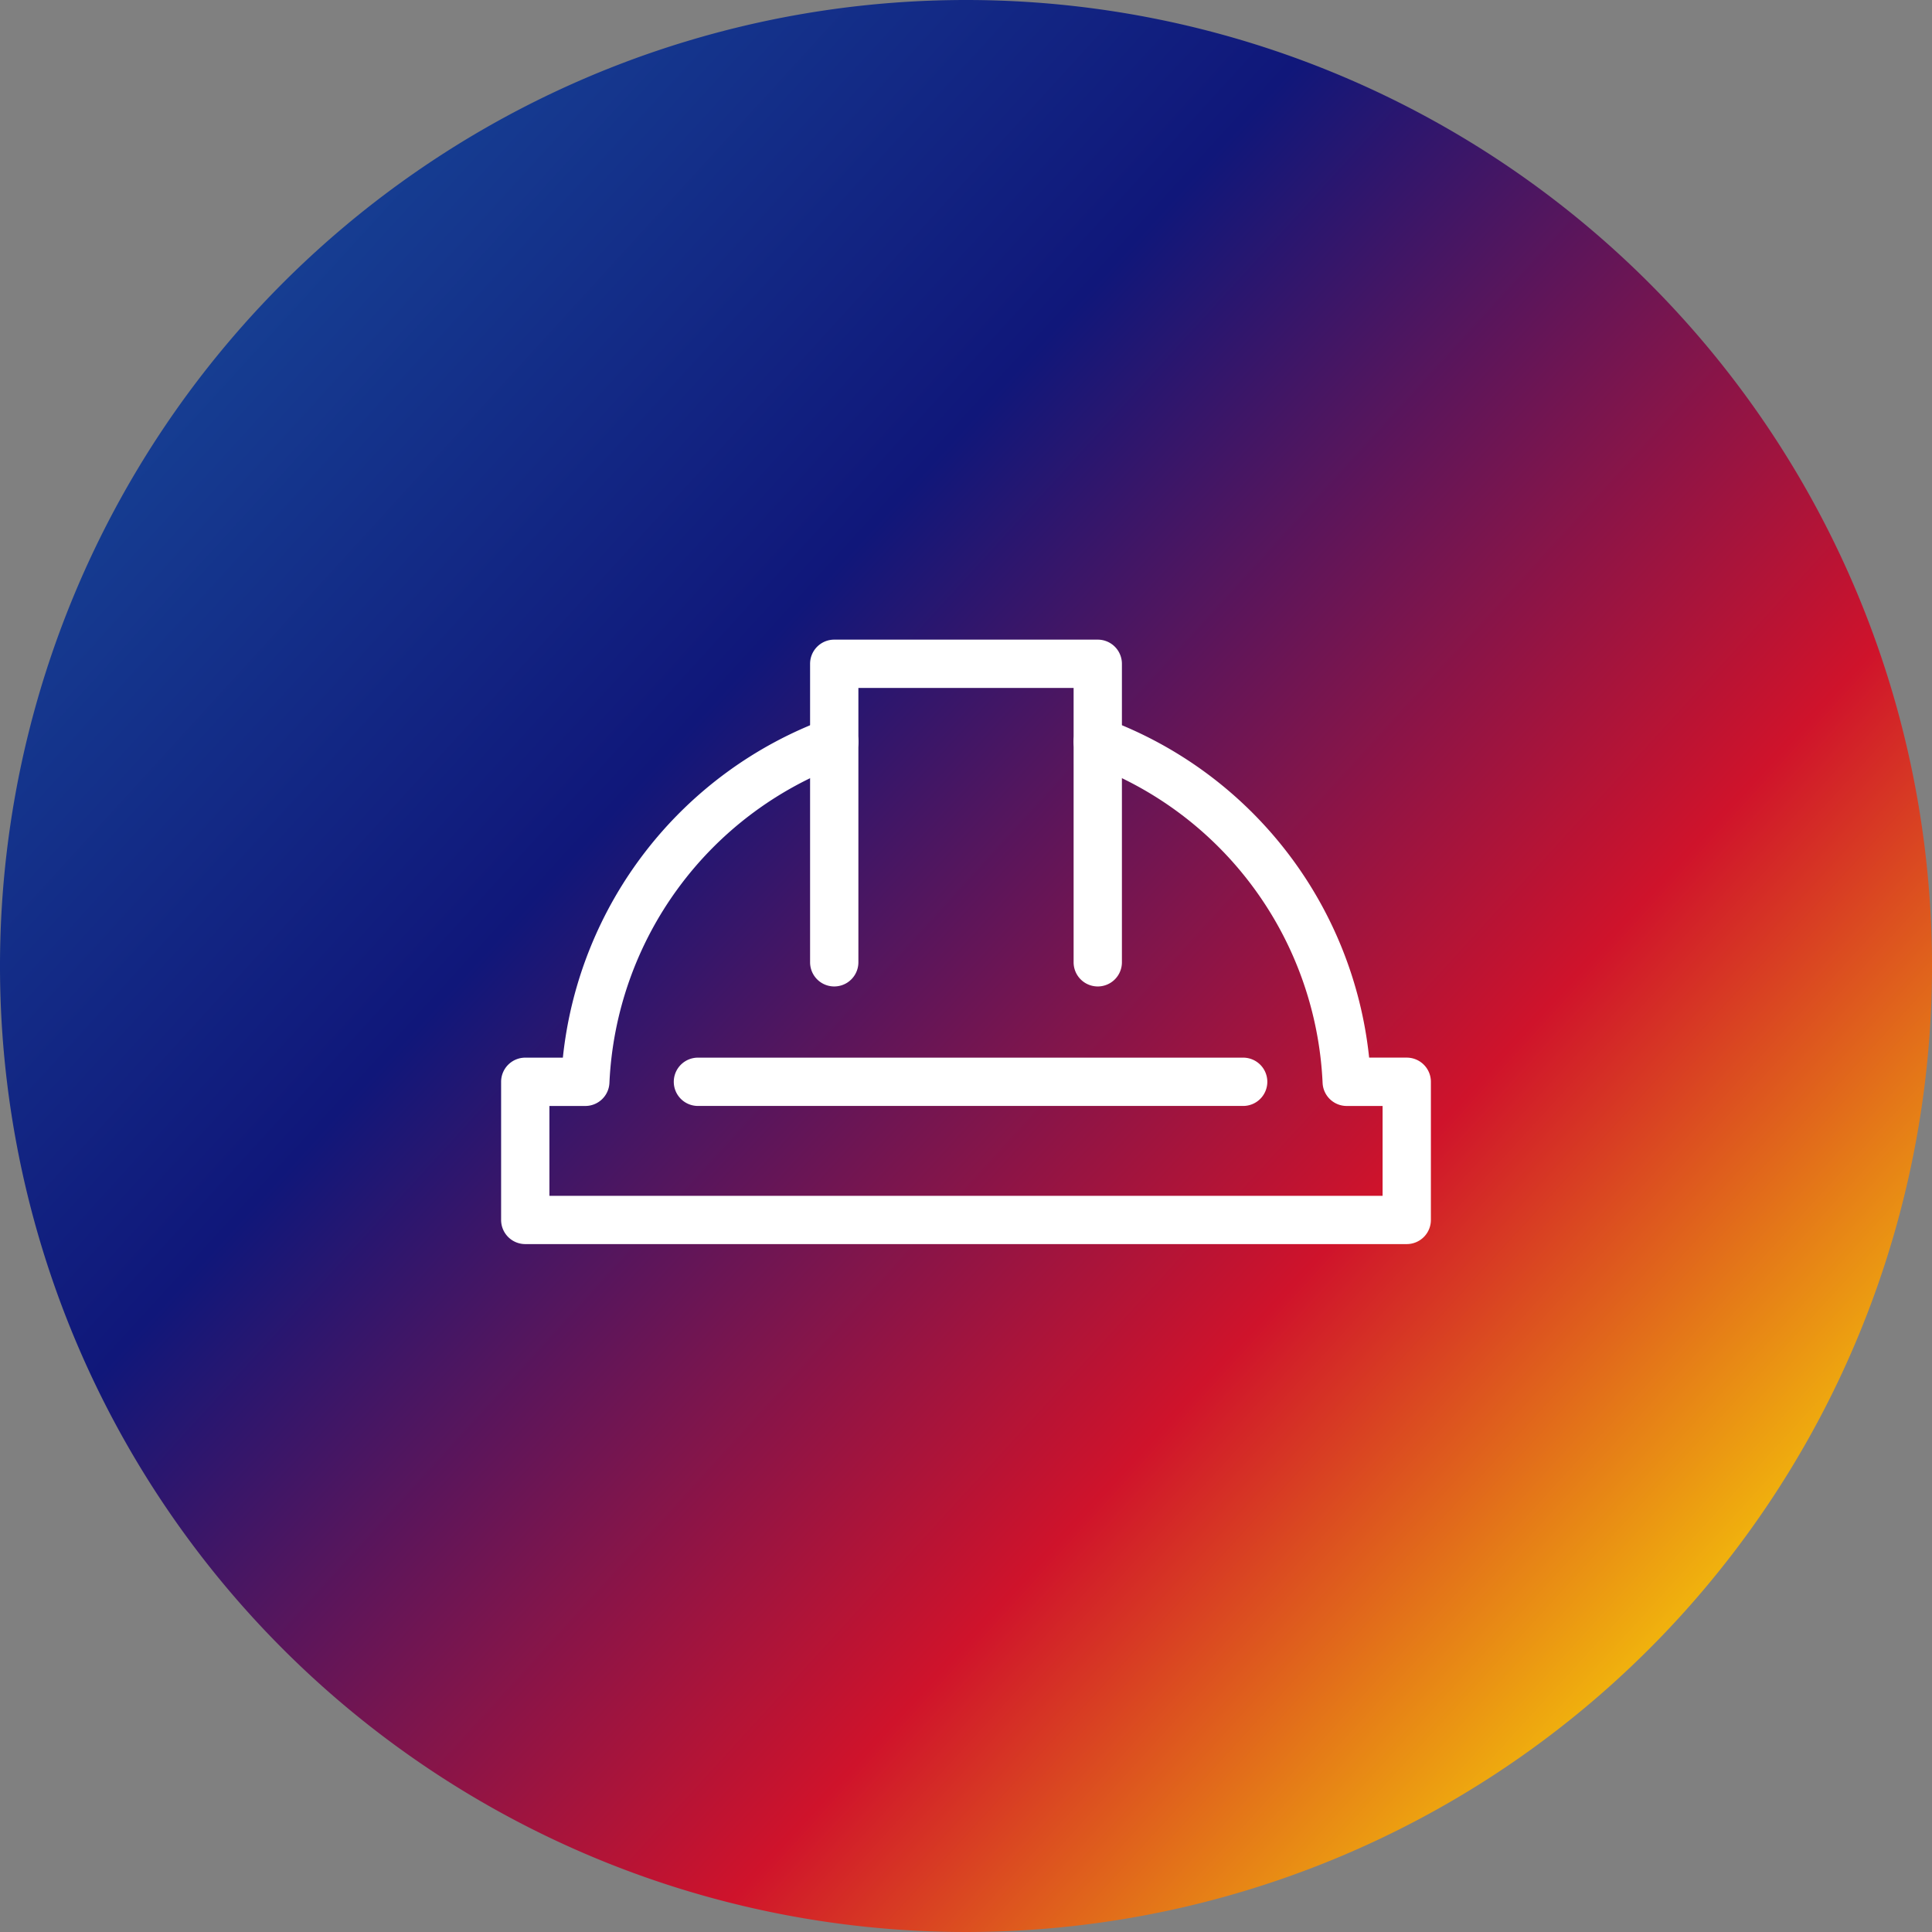
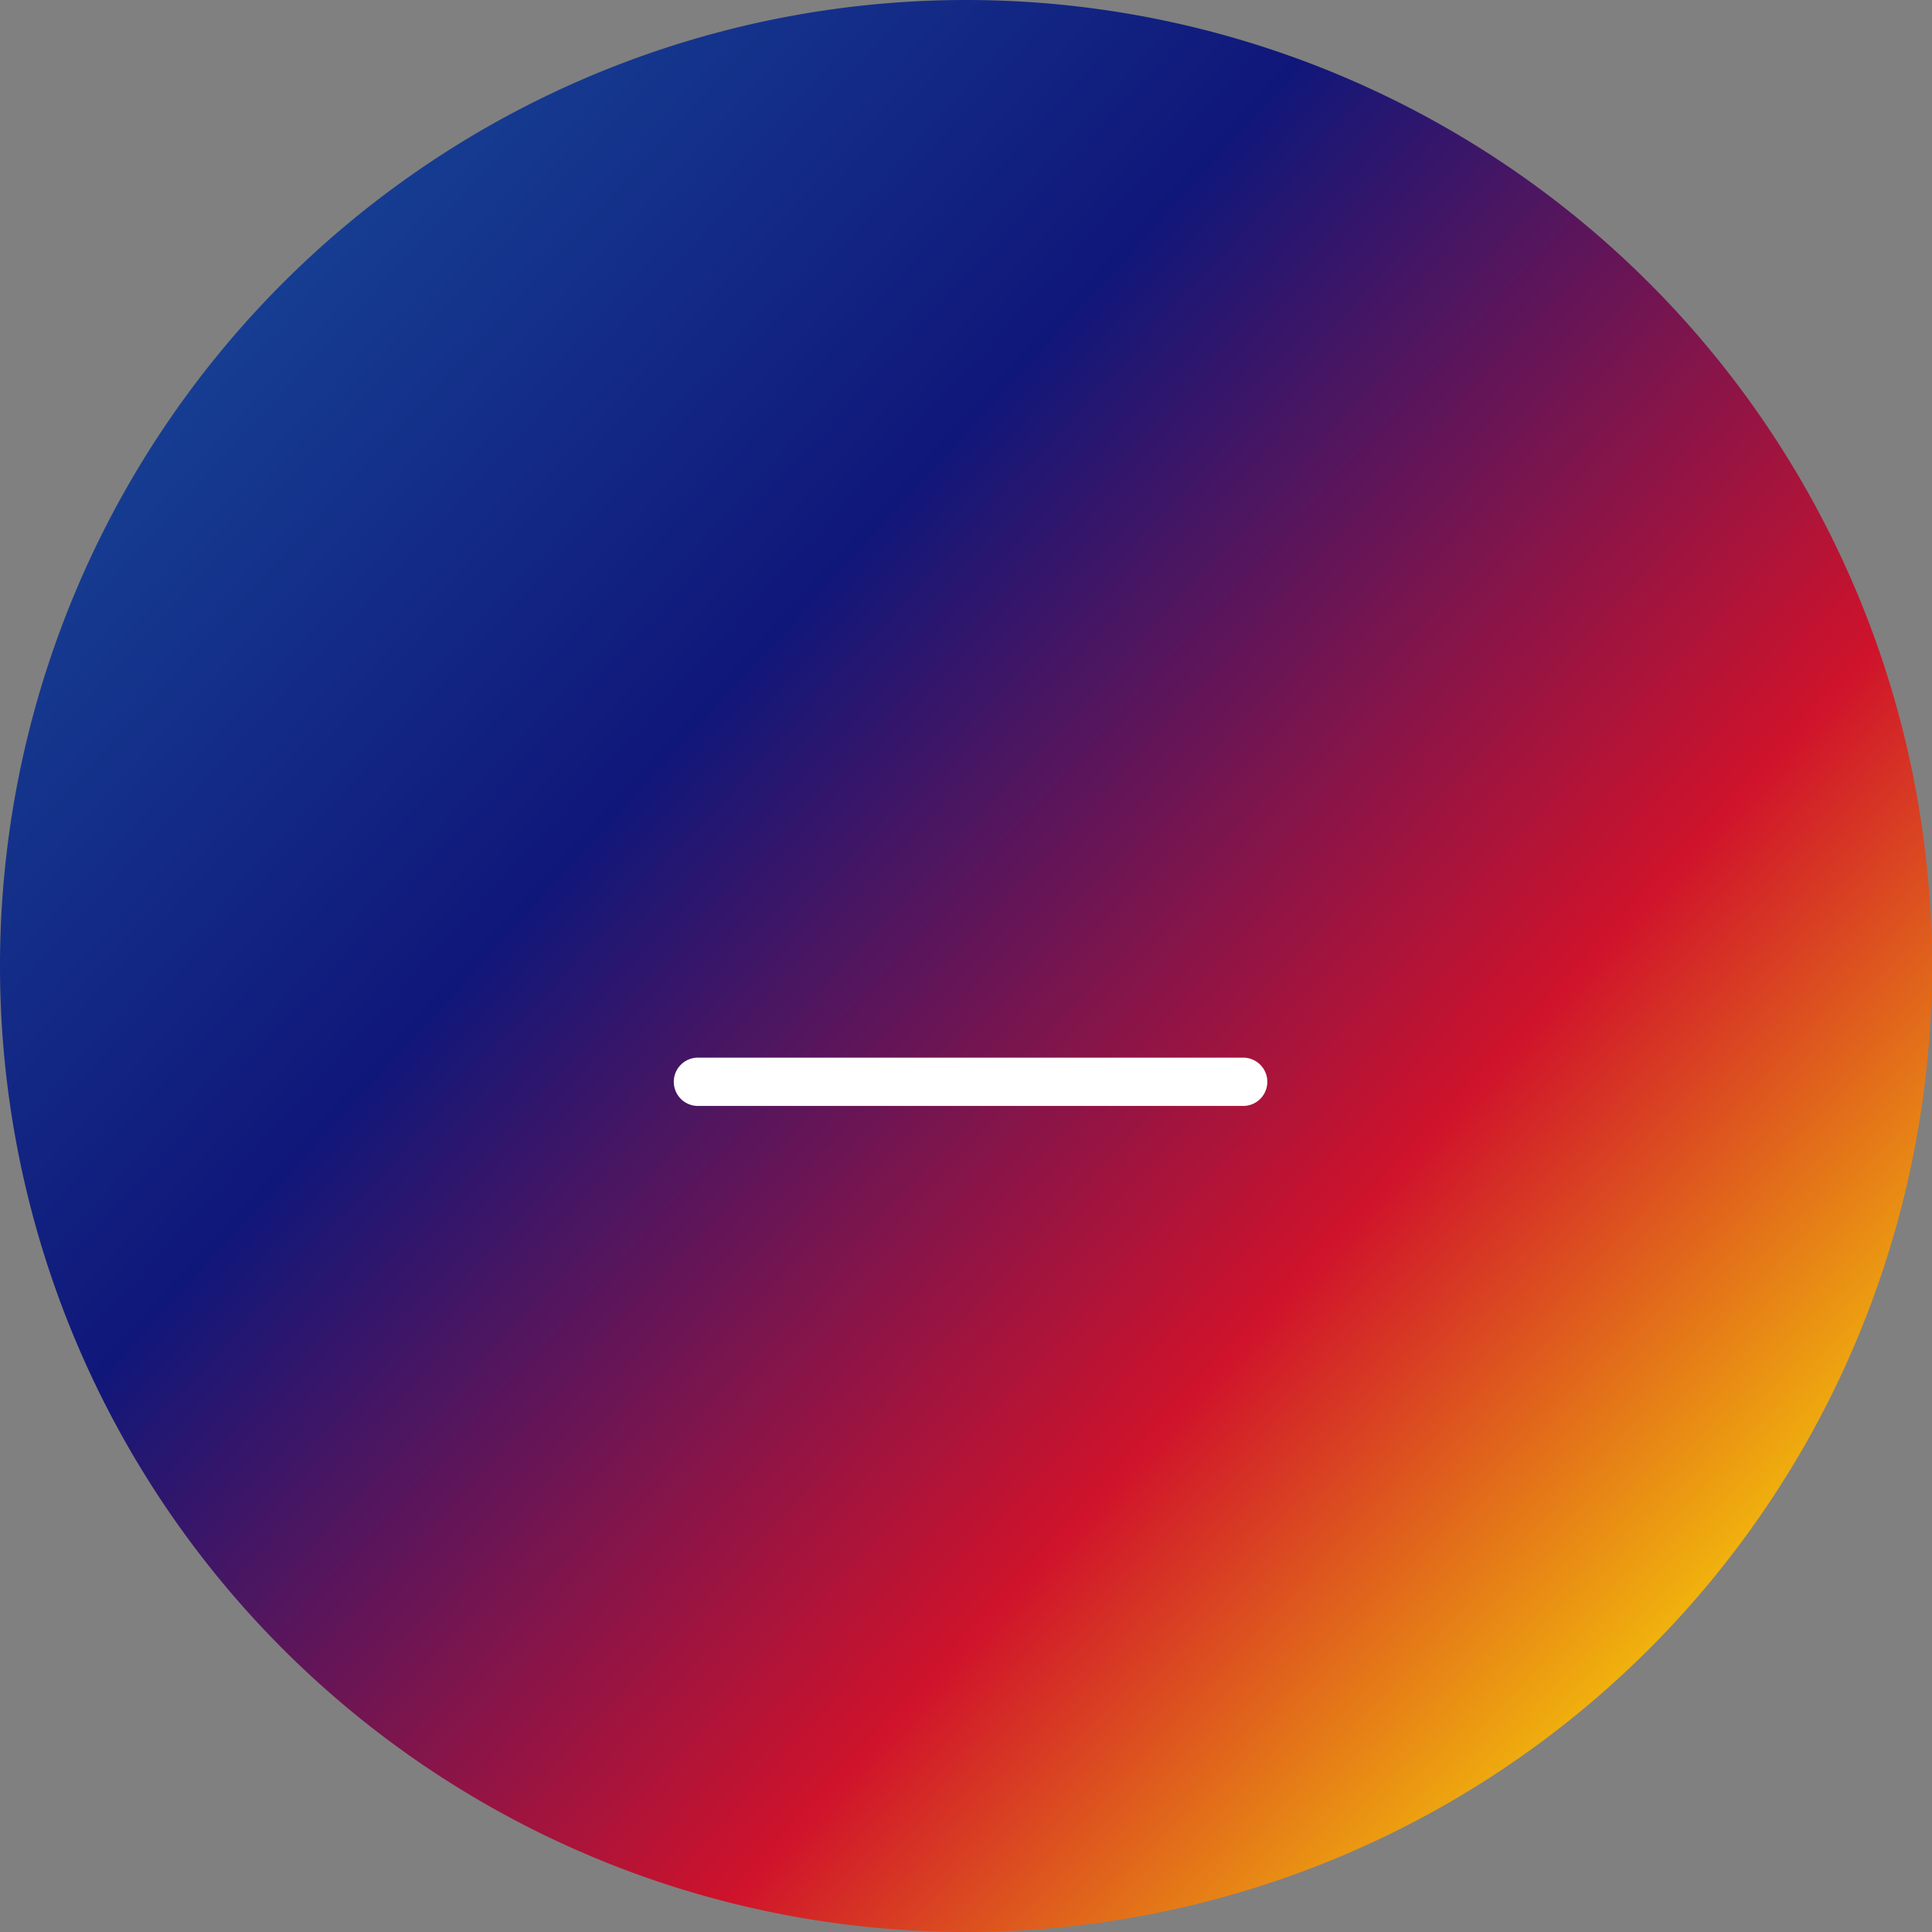
<svg xmlns="http://www.w3.org/2000/svg" width="80" height="80" viewBox="0 0 80 80">
  <rect x="0" y="0" width="80" height="80" fill="#808080" stroke="none" />
  <defs>
    <linearGradient id="a" y1="0.051" x2="0.947" y2="0.916" gradientUnits="objectBoundingBox">
      <stop offset="0" stop-color="#19539f" />
      <stop offset="0.378" stop-color="#10177a" />
      <stop offset="0.707" stop-color="#cf132b" />
      <stop offset="1" stop-color="#fff800" />
    </linearGradient>
  </defs>
  <path d="M80,40A40,40,0,1,1,40,0,40,40,0,0,1,80,40" fill="url(#a)" />
  <g transform="translate(21.75 27.486)">
-     <path d="M45.456,40.847a1,1,0,0,1-1-1V28.486H35.544V39.847a1,1,0,0,1-2,0V27.486a1,1,0,0,1,1-1H45.456a1,1,0,0,1,1,1V39.847A1,1,0,0,1,45.456,40.847Z" transform="translate(-21.75 -27.486)" fill="#fff" />
    <path d="M22.577,1H0A1,1,0,0,1-1,0,1,1,0,0,1,0-1H22.577a1,1,0,0,1,1,1A1,1,0,0,1,22.577,1Z" transform="translate(7.15 17.309)" fill="#fff" />
-     <path d="M58.25,51.515H21.75a1,1,0,0,1-1-1v-5.72a1,1,0,0,1,1-1h1.557A16.814,16.814,0,0,1,34.2,29.774a1,1,0,0,1,.692,1.877,14.772,14.772,0,0,0-9.657,13.192,1,1,0,0,1-1,.953H22.75v3.72h34.5v-3.72H55.766a1,1,0,0,1-1-.953A14.77,14.77,0,0,0,45.111,31.65a1,1,0,0,1,.692-1.877,16.813,16.813,0,0,1,10.89,14.021H58.25a1,1,0,0,1,1,1v5.72A1,1,0,0,1,58.25,51.515Z" transform="translate(-21.75 -27.486)" fill="#fff" />
  </g>
</svg>